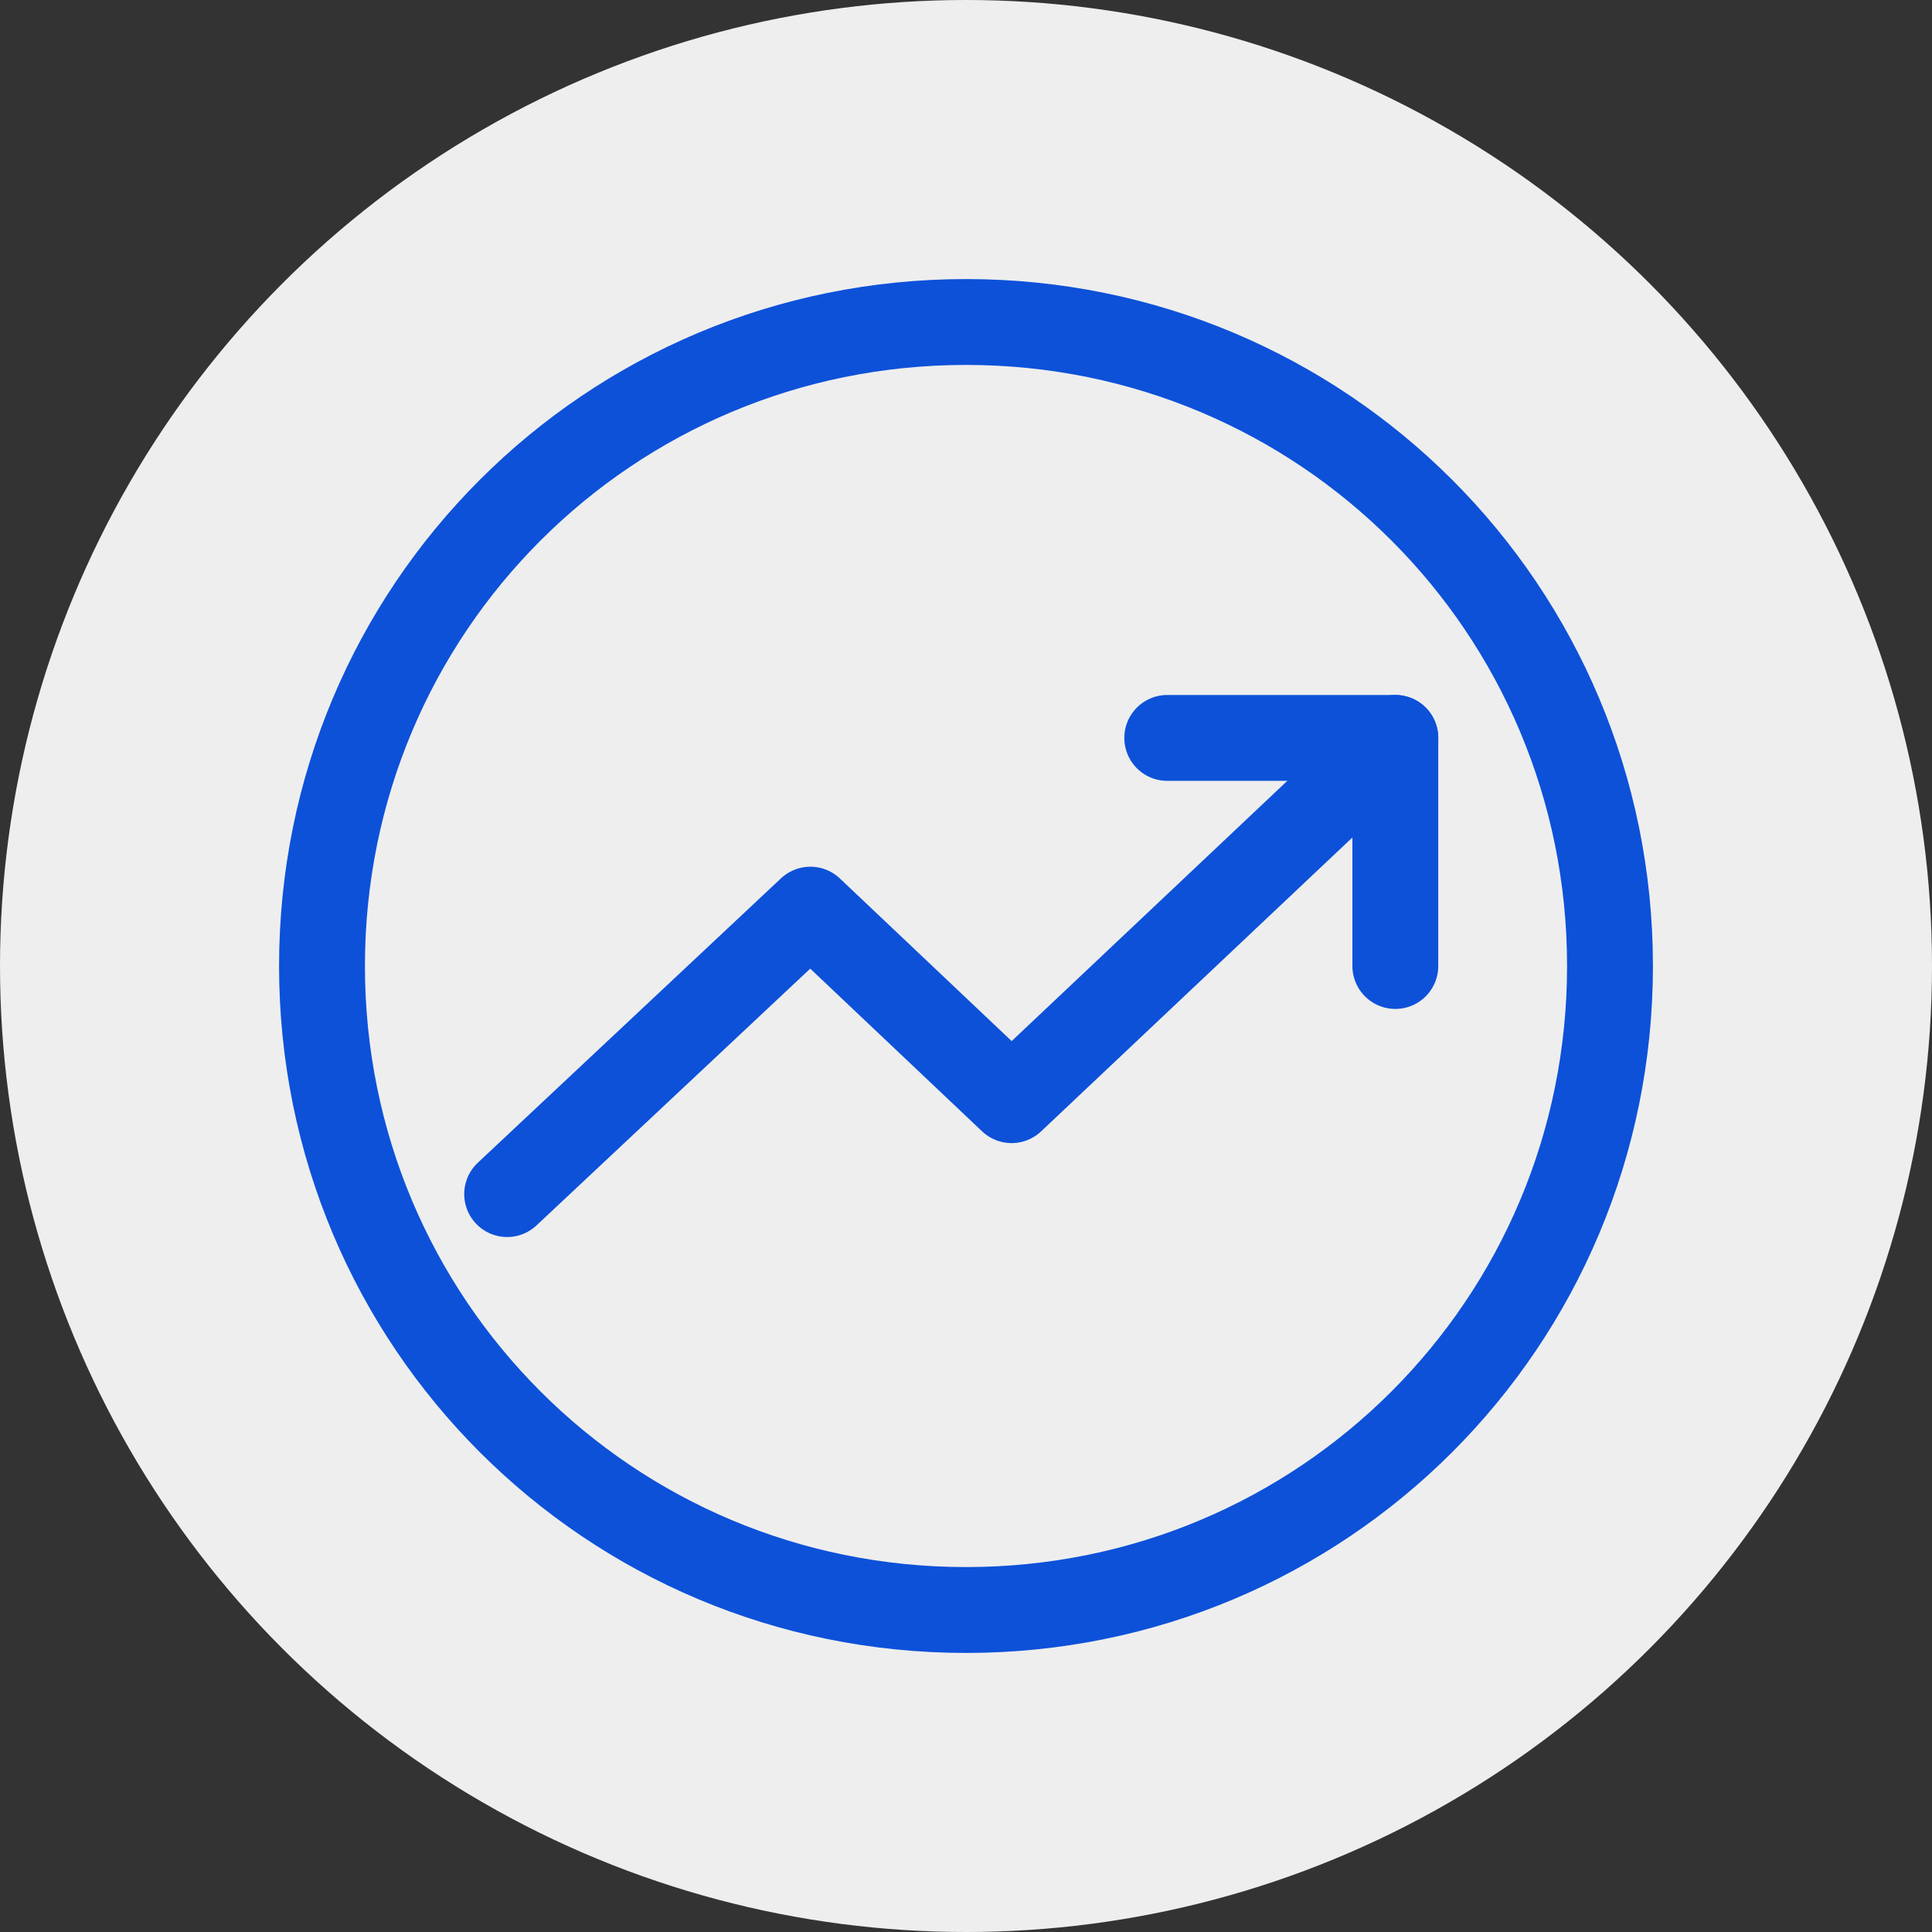
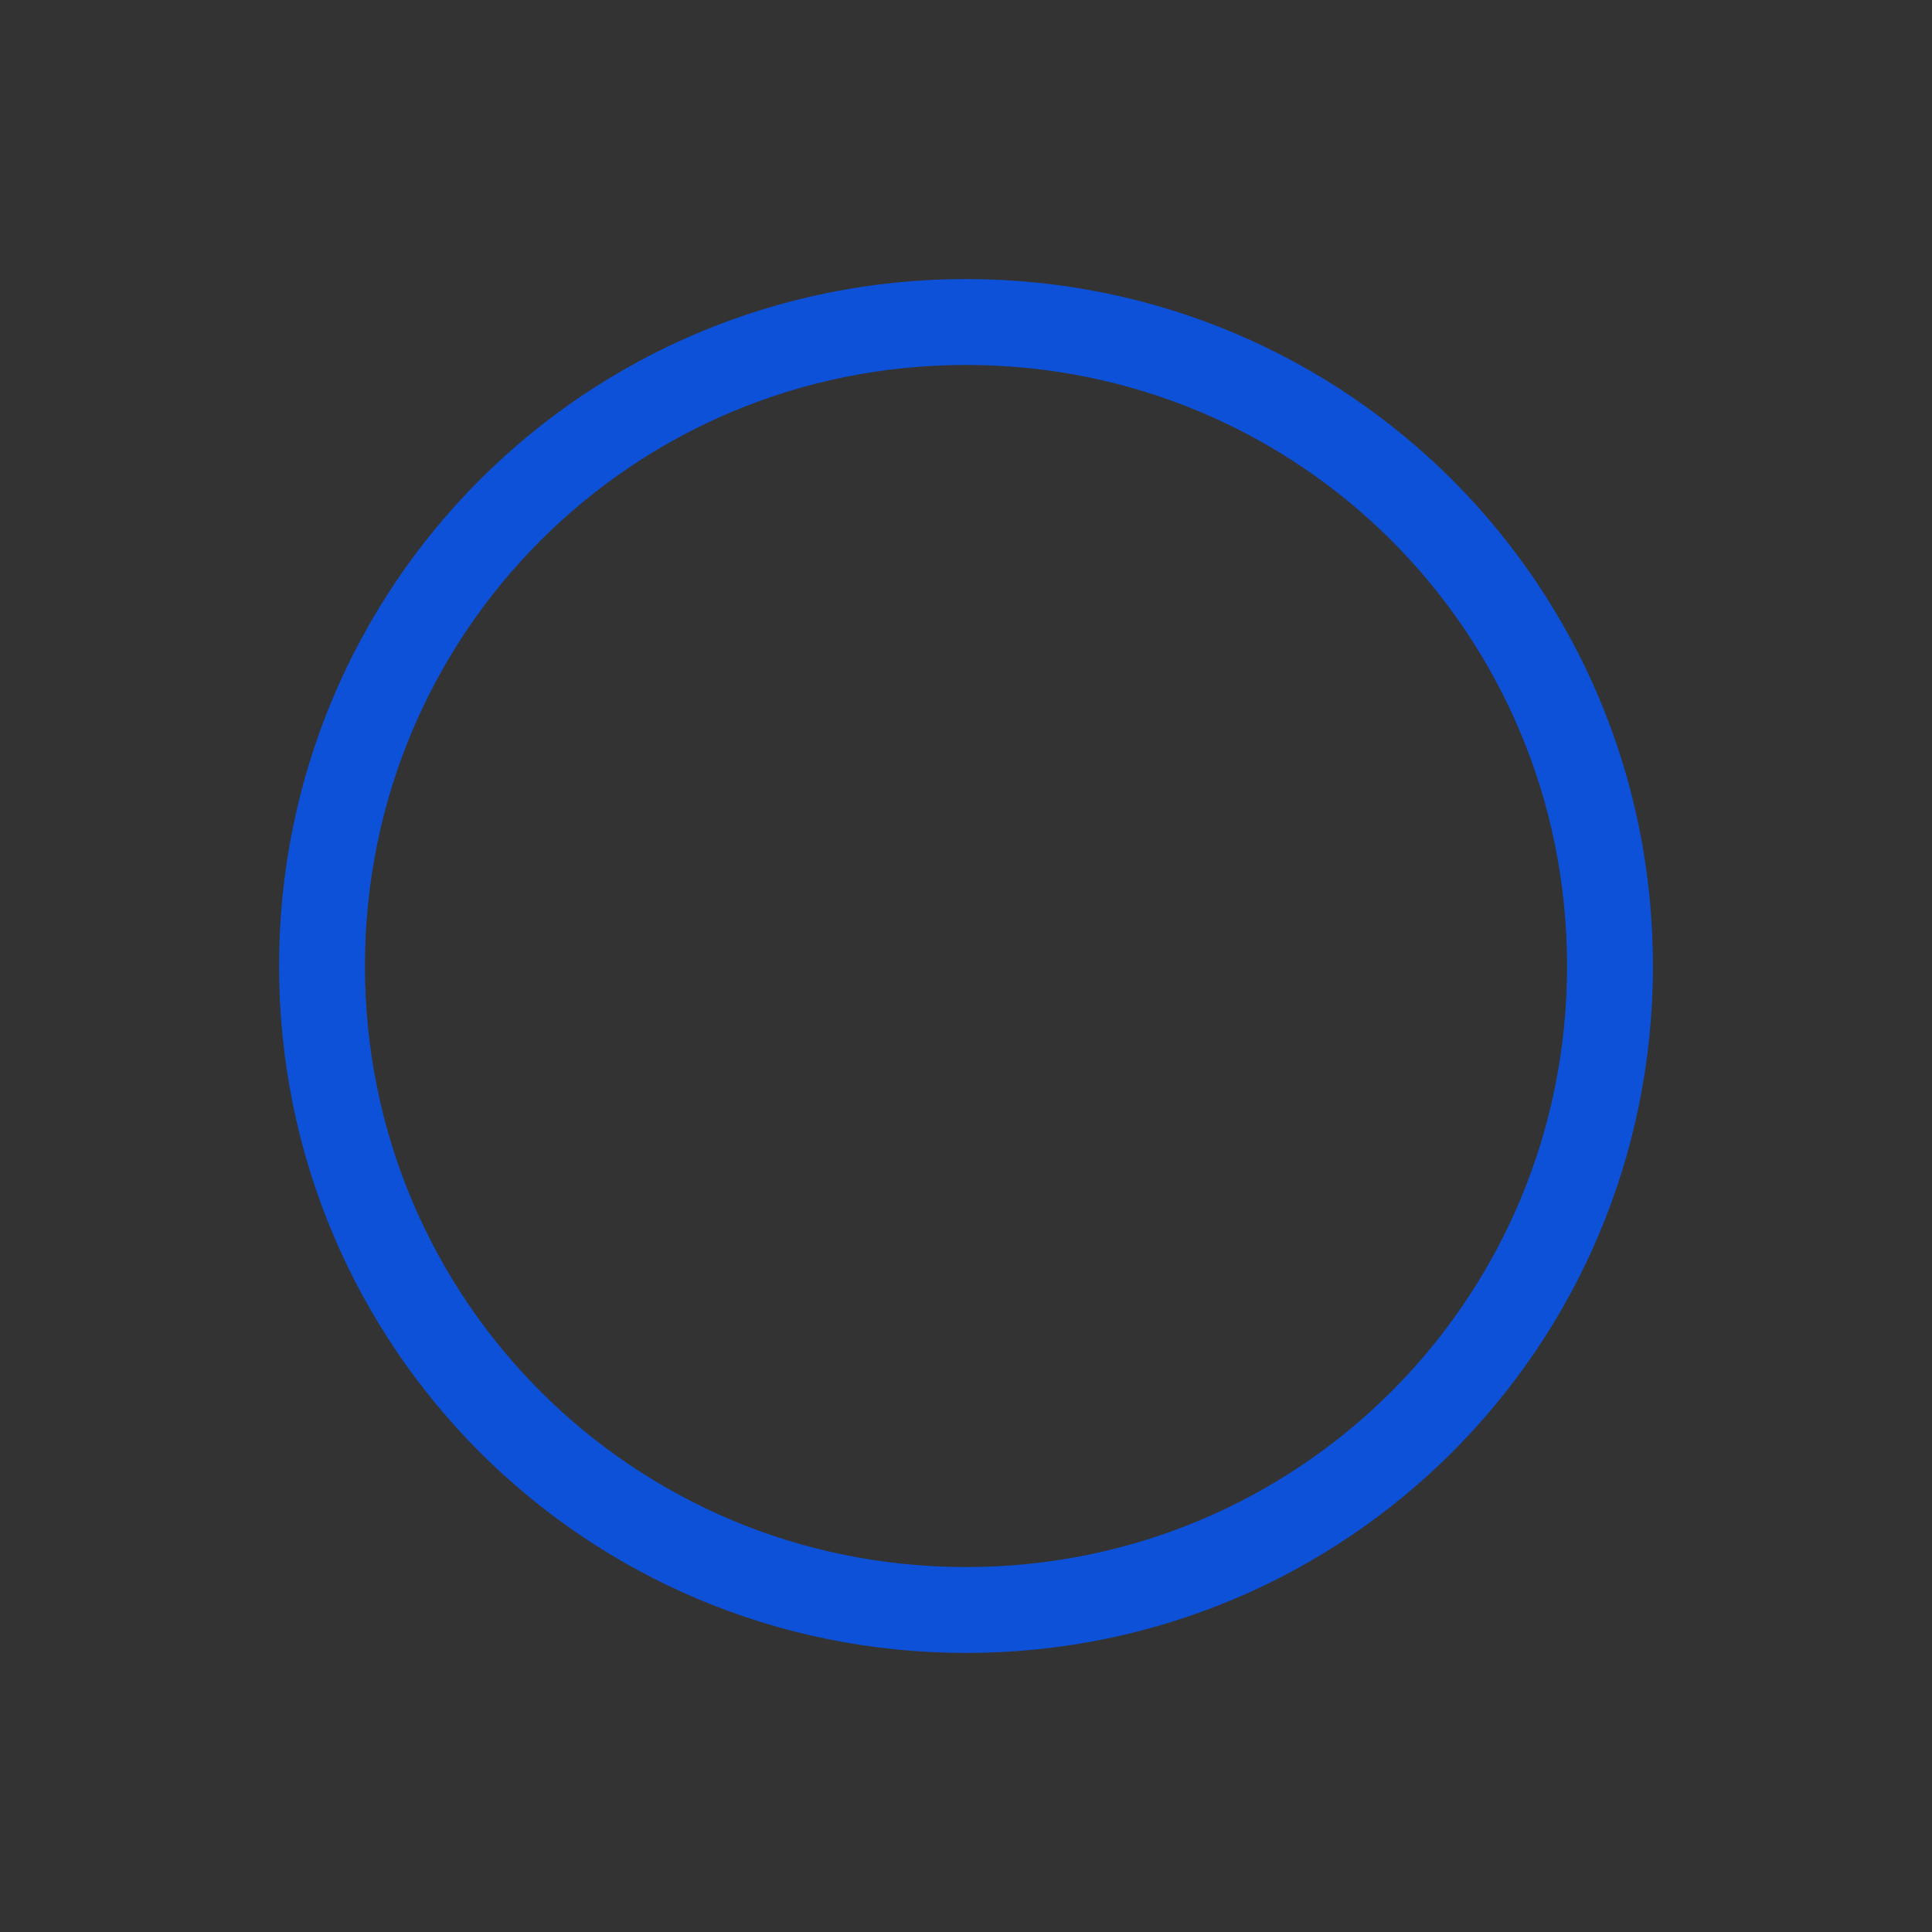
<svg xmlns="http://www.w3.org/2000/svg" version="1.1" id="Layer_1" x="0px" y="0px" width="72px" height="72px" viewBox="0 0 72 72" style="enable-background:new 0 0 72 72;" xml:space="preserve">
  <rect x="0" y="0" width="72" height="72" fill="#333333" stroke="none" />
  <style type="text/css">
	.st0{fill:#EEEEEE;}
	.st1{fill:none;stroke:#0D51D9;stroke-width:3.2;stroke-linecap:round;stroke-linejoin:round;}
	.st2{fill:none;stroke:#0D51D9;stroke-width:3.2;}
</style>
-   <circle class="st0" cx="36" cy="36" r="36" />
  <g>
-     <path class="st1" d="M52,27.5L37.7,41l-7.5-7.1L18.9,44.5" />
-     <path class="st1" d="M43.5,27.5H52V36" />
    <path class="st2" d="M36,12L36,12c13.3,0,24,10.7,24,24l0,0c0,13.3-10.7,24-24,24l0,0c-13.3,0-24-10.7-24-24l0,0   C12,22.7,22.7,12,36,12z" />
  </g>
</svg>